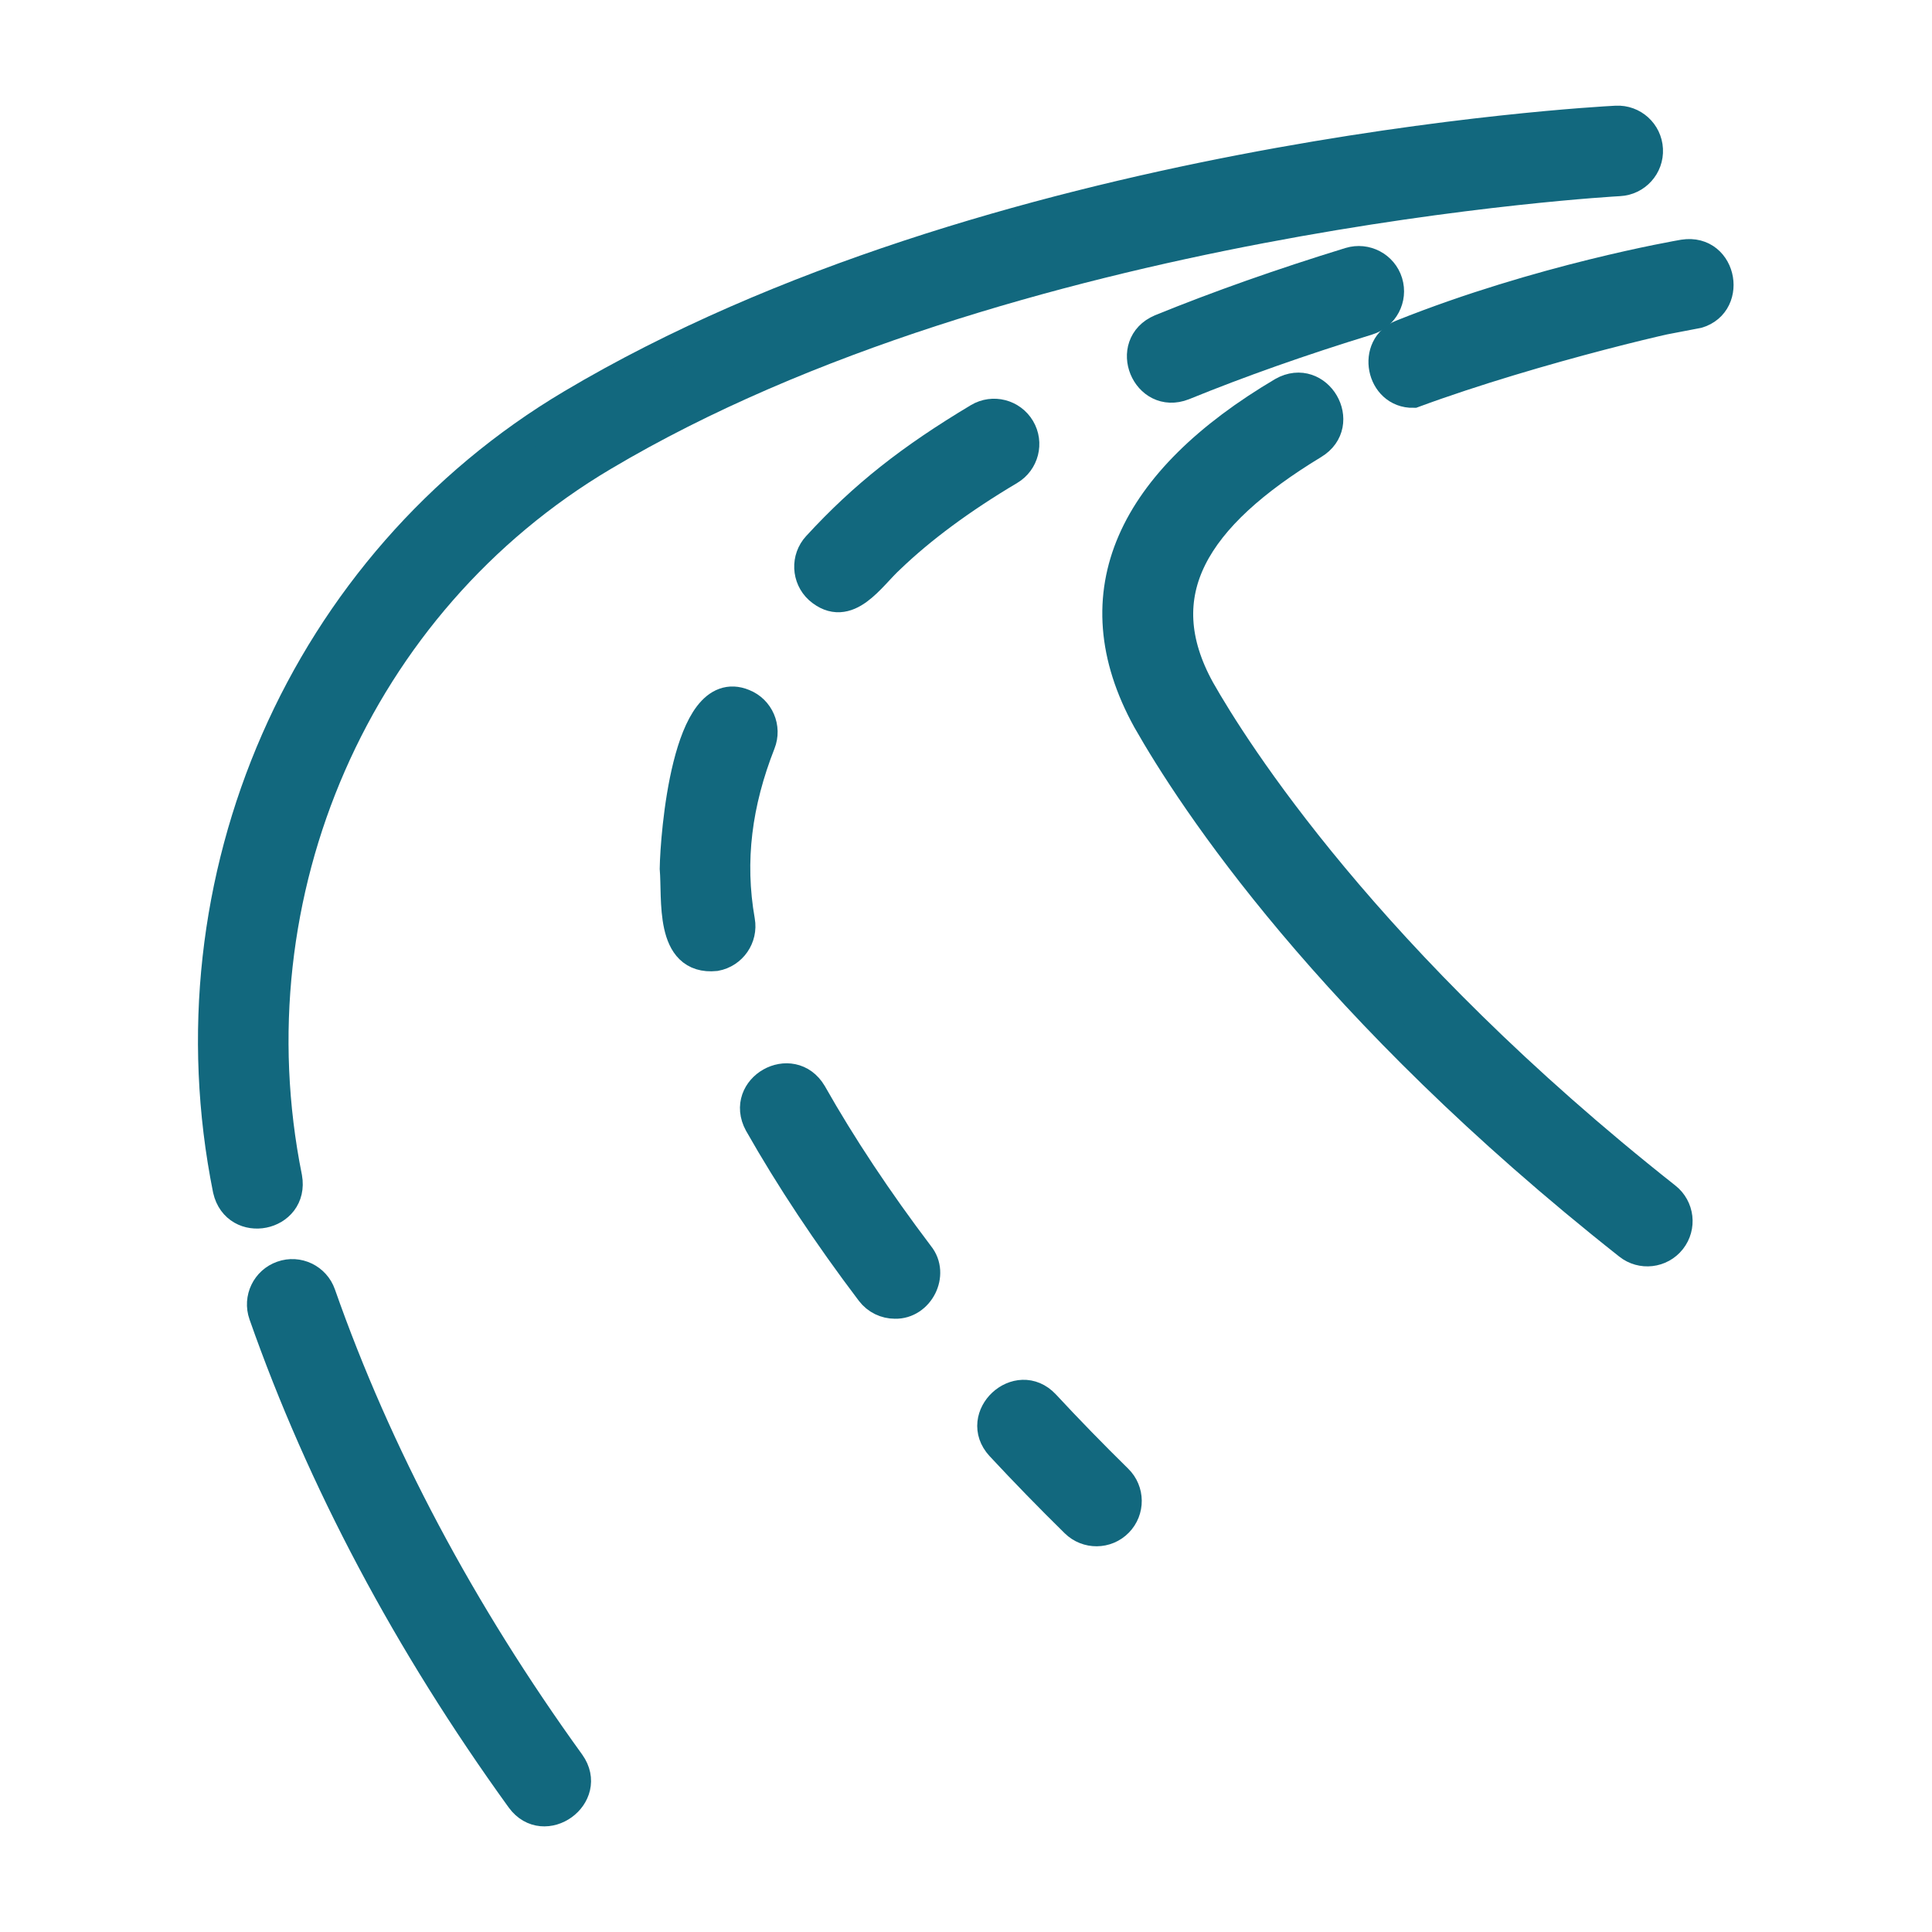
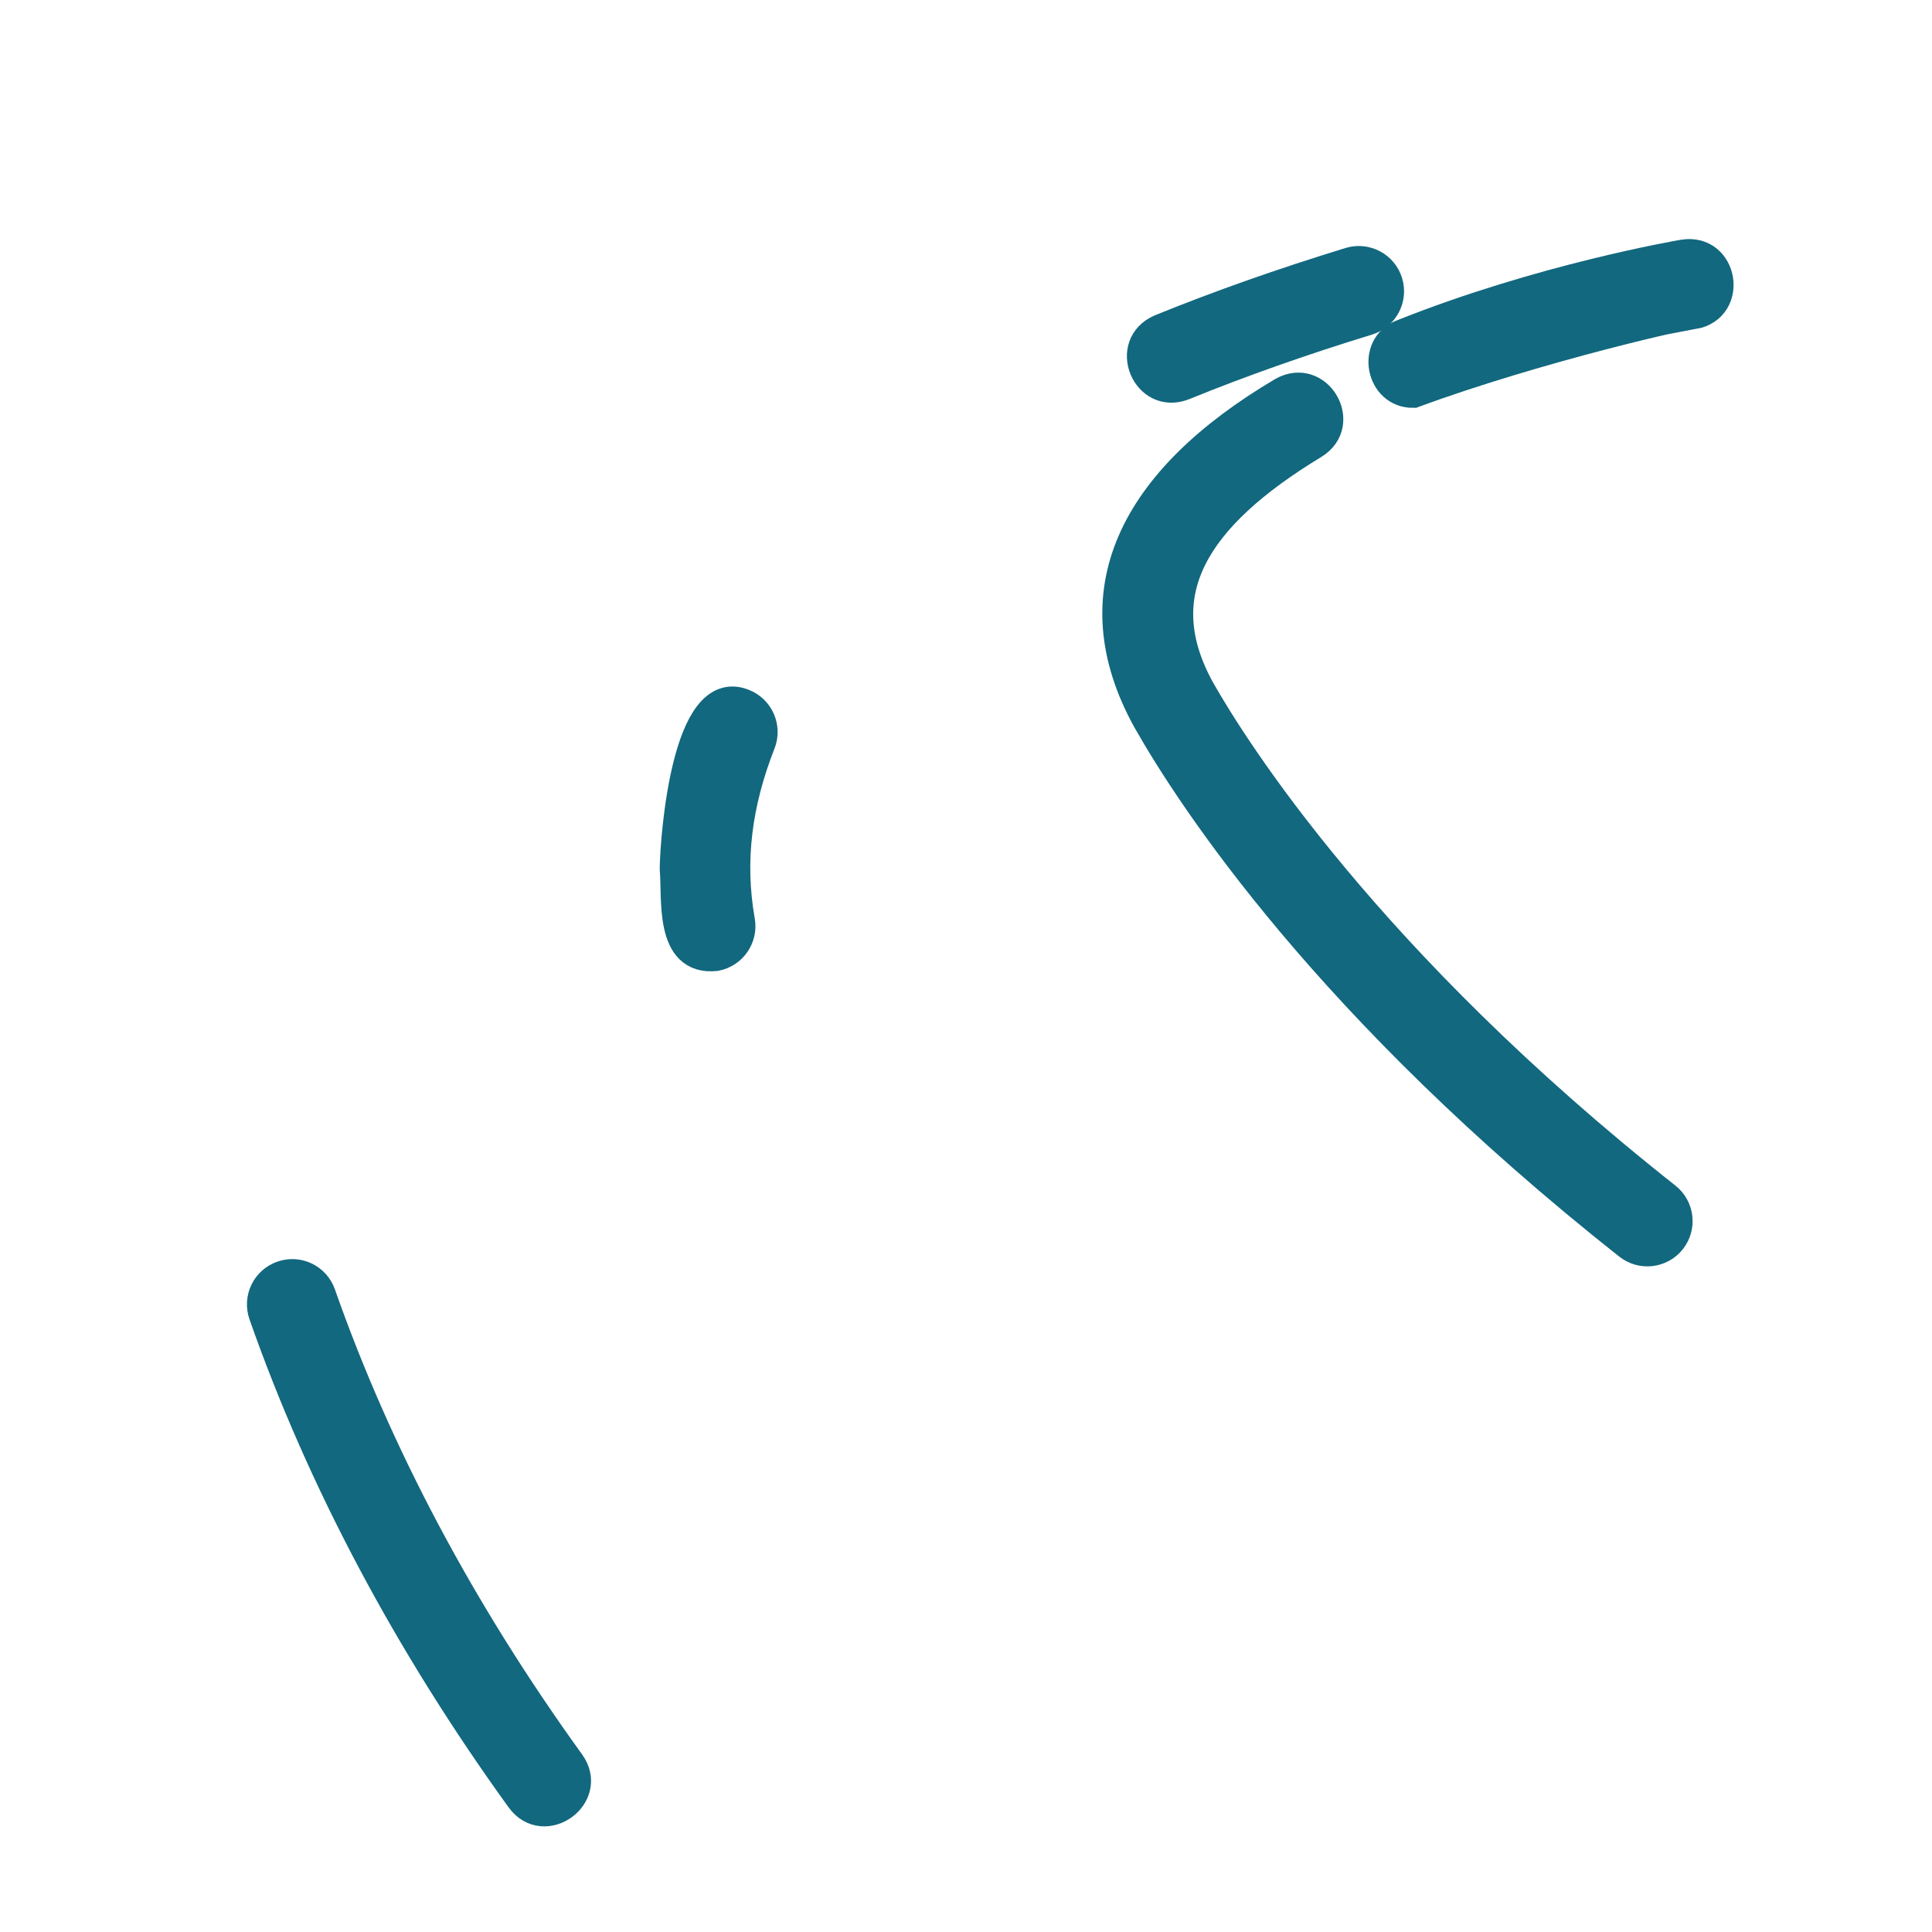
<svg xmlns="http://www.w3.org/2000/svg" width="64" height="64" viewBox="0 0 64 64" fill="none">
  <path d="M39.746 22.85C37.98 19.648 39.55 17.113 43.505 14.713C44.627 14.038 43.643 12.341 42.495 12.987C37.521 15.929 35.692 19.637 38.01 23.844C39.493 26.458 44.015 33.386 53.95 41.234C54.38 41.576 55.01 41.506 55.355 41.07C55.697 40.637 55.623 40.008 55.19 39.666C45.261 31.821 40.861 24.817 39.746 22.85Z" fill="#12687E" stroke="#12687E" />
  <path d="M55.773 8.434C55.581 8.467 51.025 9.253 46.449 11.081C45.435 11.47 45.748 13.031 46.82 13.01C50.903 11.504 56.206 10.294 56.108 10.406C57.398 10.165 57.072 8.232 55.773 8.434Z" fill="#12687E" stroke="#12687E" />
  <path d="M44.718 8.693C42.472 9.383 40.362 10.128 38.447 10.908C37.234 11.427 37.982 13.238 39.201 12.761C41.062 12.002 43.116 11.277 45.305 10.605C45.833 10.443 46.129 9.883 45.967 9.355C45.805 8.828 45.245 8.533 44.718 8.693Z" fill="#12687E" stroke="#12687E" />
-   <path d="M32.419 13.849C30.177 15.192 28.624 16.408 27.073 18.096C26.699 18.502 26.726 19.135 27.132 19.509C28.076 20.333 28.834 19.083 29.475 18.5C30.515 17.499 31.85 16.513 33.44 15.569C33.915 15.287 34.071 14.673 33.79 14.199C33.507 13.724 32.895 13.566 32.419 13.849Z" fill="#12687E" stroke="#12687E" />
  <path d="M25.189 24.619C25.393 24.106 25.143 23.524 24.63 23.32C22.758 22.546 22.371 27.699 22.354 28.769C22.439 29.782 22.18 31.823 23.702 31.668C24.245 31.569 24.606 31.049 24.509 30.506C24.157 28.509 24.413 26.594 25.189 24.619Z" fill="#12687E" stroke="#12687E" />
-   <path d="M26.89 36.227C26.222 35.099 24.52 36.057 25.149 37.214C26.177 39.027 27.421 40.903 28.848 42.788C29.045 43.048 29.344 43.185 29.646 43.185C30.441 43.207 30.952 42.209 30.443 41.581C29.069 39.766 27.873 37.965 26.89 36.227Z" fill="#12687E" stroke="#12687E" />
-   <path d="M34.613 46.533C33.719 45.579 32.261 46.932 33.147 47.895C33.938 48.745 34.77 49.6 35.622 50.437C36.016 50.822 36.649 50.818 37.036 50.423C37.423 50.029 37.417 49.395 37.023 49.009C36.193 48.194 35.382 47.361 34.613 46.533Z" fill="#12687E" stroke="#12687E" />
  <path d="M10.623 42.879C10.441 42.356 9.868 42.081 9.349 42.267C8.828 42.449 8.554 43.02 8.737 43.541C10.661 49.023 13.528 54.422 17.259 59.586C18.031 60.64 19.642 59.479 18.88 58.414C15.262 53.406 12.484 48.18 10.623 42.879Z" fill="#12687E" stroke="#12687E" />
-   <path d="M54.588 4.949C54.56 4.397 54.092 3.972 53.539 4.001C52.699 4.044 32.812 5.149 18.949 13.39C10.063 18.666 5.482 29.122 7.549 39.407C7.842 40.689 9.742 40.309 9.51 39.013C7.61 29.559 11.813 19.953 19.971 15.109C33.403 7.124 53.44 6.009 53.641 5.998C54.192 5.97 54.617 5.5 54.588 4.949Z" fill="#12687E" stroke="#12687E" />
</svg>